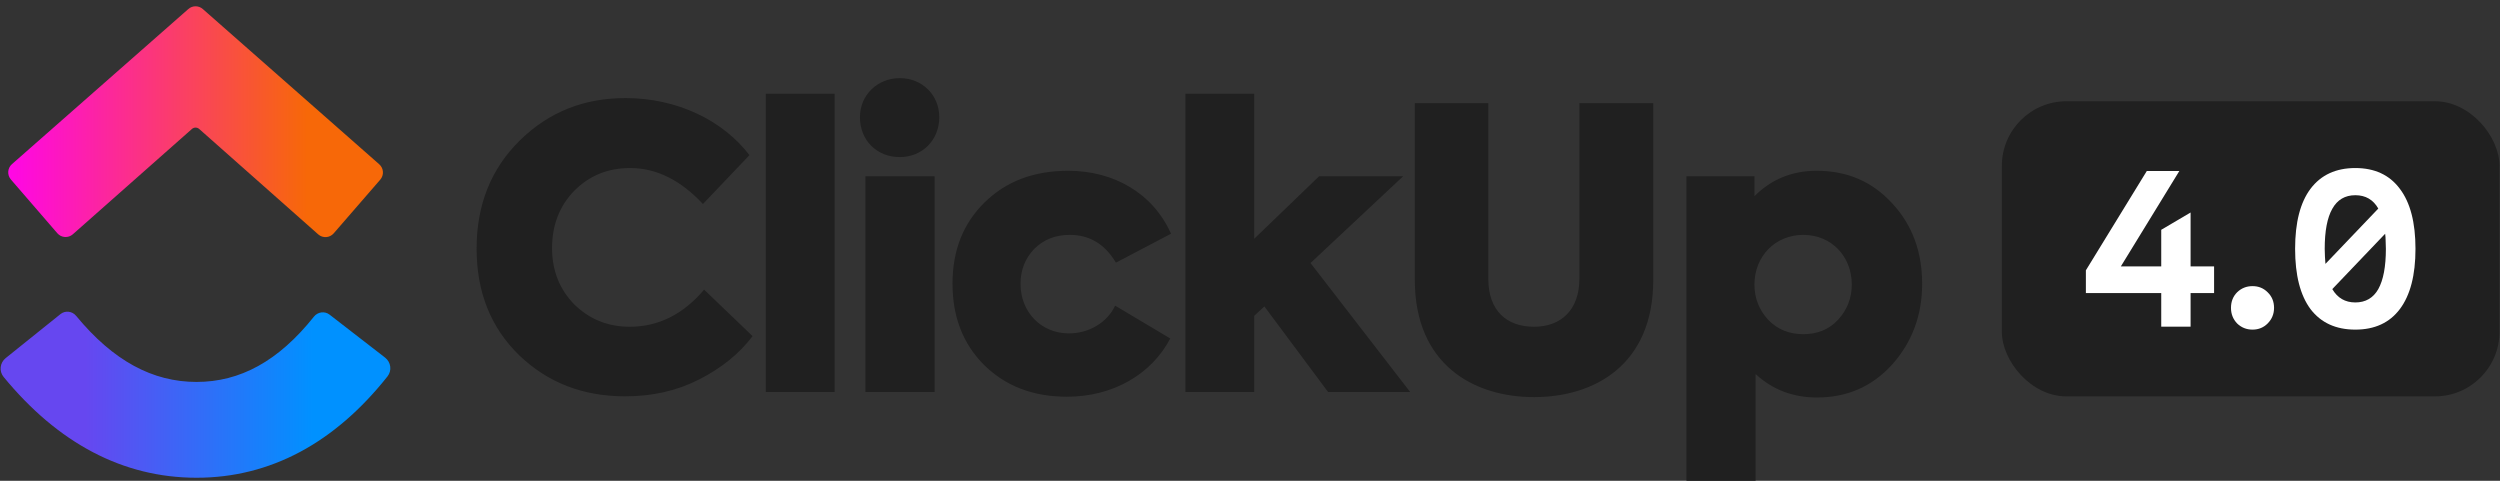
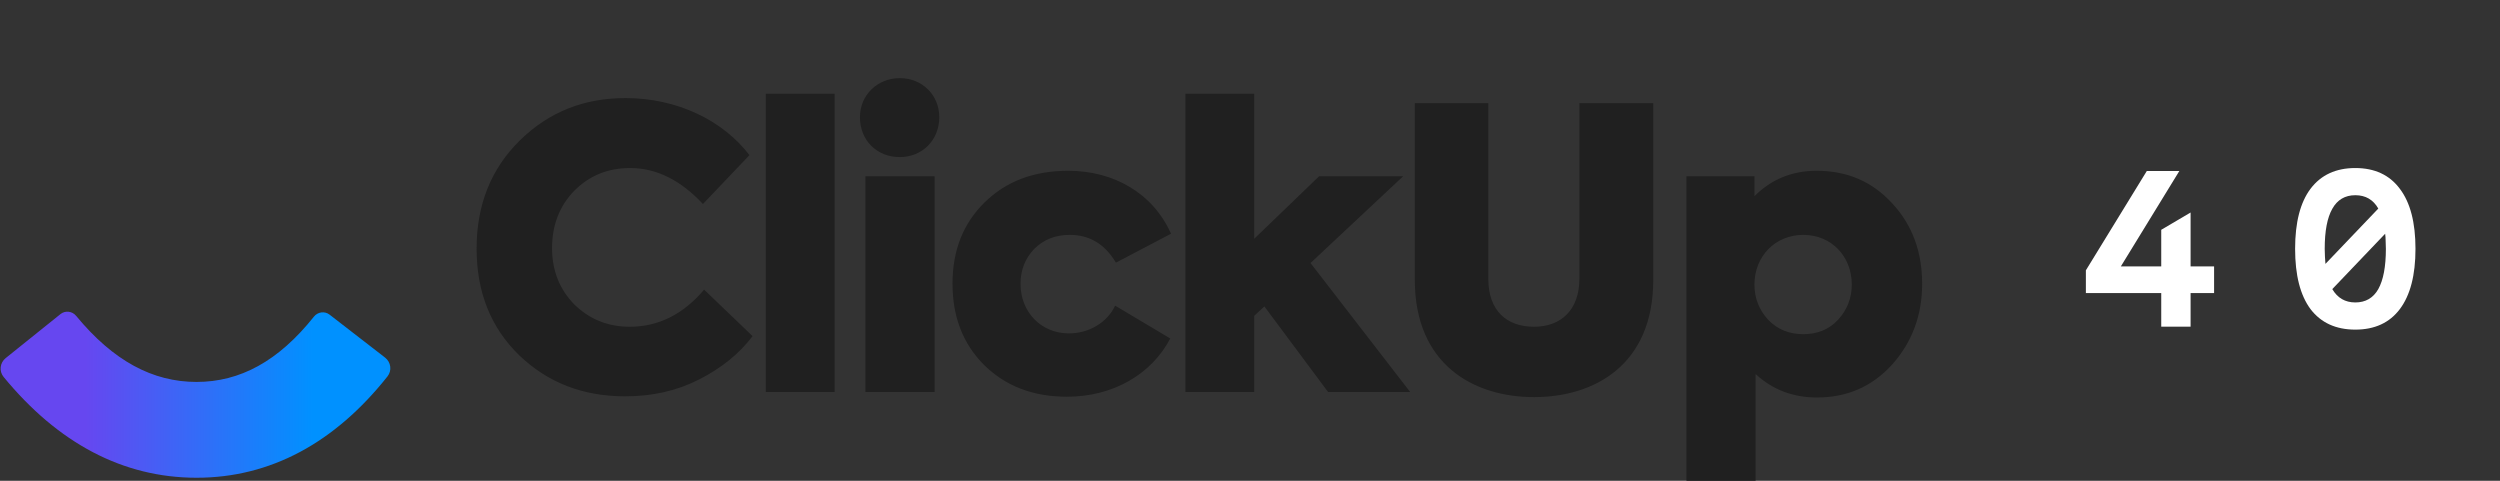
<svg xmlns="http://www.w3.org/2000/svg" width="208" height="40" viewBox="0 0 208 40" fill="none">
  <rect x="0" y="0" width="208" height="40" fill="#333333" stroke="none" />
  <path fill-rule="evenodd" clip-rule="evenodd" d="M0.298 31.358C-0.093 30.88 -0.007 30.178 0.474 29.792L5.031 26.133C5.429 25.813 6.01 25.885 6.334 26.279C9.43 30.037 12.715 31.777 16.351 31.777C19.962 31.777 23.157 30.062 26.118 26.345C26.435 25.946 27.015 25.864 27.419 26.176L32.038 29.751C32.526 30.129 32.625 30.829 32.242 31.313C27.865 36.837 22.506 39.748 16.351 39.748C10.214 39.748 4.808 36.856 0.298 31.358Z" fill="url(#paint0_linear_2675_60659)" />
-   <path fill-rule="evenodd" clip-rule="evenodd" d="M16.572 10.73C16.4 10.578 16.142 10.578 15.97 10.729L6.059 19.493C5.681 19.828 5.101 19.789 4.77 19.406L0.905 14.934C0.579 14.557 0.618 13.987 0.992 13.658L15.671 0.75C16.014 0.448 16.528 0.448 16.871 0.75L31.552 13.668C31.927 13.997 31.966 14.568 31.639 14.945L27.764 19.415C27.433 19.797 26.854 19.835 26.476 19.5L16.572 10.73Z" fill="url(#paint1_linear_2675_60659)" />
  <path d="M52.013 32.975C48.5 32.975 45.573 31.836 43.199 29.56C40.824 27.25 39.653 24.291 39.653 20.681C39.653 17.038 40.857 14.046 43.231 11.704C45.638 9.33 48.565 8.159 52.045 8.159C56.338 8.159 60.144 10.013 62.355 12.907L58.485 16.973C56.631 14.989 54.614 13.981 52.435 13.981C50.581 13.981 49.053 14.599 47.784 15.867C46.548 17.136 45.931 18.729 45.931 20.648C45.931 22.502 46.548 24.063 47.784 25.332C49.053 26.567 50.581 27.186 52.403 27.186C54.777 27.186 56.859 26.145 58.582 24.096L62.615 27.966C61.51 29.43 60.014 30.633 58.16 31.576C56.306 32.52 54.257 32.975 52.013 32.975ZM69.439 7.801V32.617H63.715V7.801H69.439ZM74.865 13.07C72.945 13.07 71.547 11.671 71.547 9.752C71.547 7.899 73.011 6.5 74.865 6.5C76.718 6.5 78.149 7.899 78.149 9.752C78.149 11.671 76.718 13.07 74.865 13.07ZM77.759 14.664V32.617H72.002V14.664H77.759ZM88.778 33.007C85.949 33.007 83.672 32.129 81.883 30.373C80.127 28.616 79.249 26.372 79.249 23.608C79.249 20.843 80.127 18.599 81.916 16.843C83.705 15.086 86.014 14.208 88.876 14.208C92.616 14.208 95.901 16.03 97.43 19.445L92.844 21.852C91.933 20.323 90.665 19.542 89.006 19.542C87.803 19.542 86.827 19.933 86.046 20.713C85.298 21.494 84.908 22.47 84.908 23.608C84.908 25.982 86.632 27.738 88.941 27.738C90.6 27.738 92.129 26.828 92.779 25.429L97.365 28.161C95.804 31.153 92.584 33.007 88.778 33.007ZM117.328 32.617H110.498L105.197 25.494L104.351 26.275V32.617H98.627V7.801H104.351V19.867L109.75 14.664H116.743L109.035 21.884L117.328 32.617ZM117.712 23.283V8.582H123.827V23.185C123.827 25.884 125.388 27.186 127.632 27.186C129.844 27.186 131.405 25.82 131.405 23.185V8.582H137.552V23.283C137.552 30.373 132.641 33.04 127.632 33.04C122.656 33.04 117.712 30.373 117.712 23.283ZM151.141 14.208C153.71 14.208 155.792 15.119 157.451 16.94C159.11 18.729 159.923 20.973 159.923 23.608C159.923 26.242 159.077 28.486 157.418 30.34C155.76 32.162 153.678 33.072 151.174 33.072C149.19 33.072 147.466 32.422 146.067 31.121V40H140.311V14.664H145.97V16.322C147.368 14.924 149.092 14.208 151.141 14.208ZM154.068 23.673C154.068 21.331 152.377 19.542 150.035 19.542C147.694 19.542 145.97 21.331 145.97 23.673C145.97 24.811 146.36 25.787 147.108 26.6C147.889 27.413 148.864 27.803 150.035 27.803C151.206 27.803 152.182 27.413 152.93 26.6C153.678 25.787 154.068 24.811 154.068 23.673Z" fill="#202020" />
-   <rect x="166.554" y="8.424" width="41.404" height="24.556" rx="5.377" fill="#202020" />
  <path d="M179.815 27.177V24.381H173.545V22.49L178.614 14.227H181.321L176.456 22.162H179.815V19.119L182.257 17.68V22.162H184.212V24.381H182.257V27.177H179.815Z" fill="white" />
-   <path d="M187.409 27.424C186.907 27.424 186.48 27.252 186.127 26.91C185.788 26.553 185.618 26.122 185.618 25.615C185.618 25.094 185.788 24.662 186.127 24.32C186.48 23.977 186.907 23.806 187.409 23.806C187.911 23.806 188.332 23.977 188.671 24.32C189.024 24.662 189.201 25.094 189.201 25.615C189.201 26.122 189.024 26.553 188.671 26.91C188.332 27.252 187.911 27.424 187.409 27.424Z" fill="white" />
  <path d="M195.961 27.424C194.346 27.424 193.104 26.855 192.235 25.718C191.38 24.566 190.953 22.895 190.953 20.702C190.953 18.51 191.38 16.845 192.235 15.707C193.104 14.556 194.346 13.981 195.961 13.981C197.576 13.981 198.811 14.556 199.666 15.707C200.534 16.845 200.968 18.51 200.968 20.702C200.968 22.895 200.534 24.566 199.666 25.718C198.811 26.855 197.576 27.424 195.961 27.424ZM195.961 25.163C196.816 25.163 197.453 24.793 197.874 24.053C198.295 23.299 198.505 22.182 198.505 20.702C198.505 20.469 198.498 20.25 198.485 20.044C198.485 19.839 198.471 19.64 198.444 19.448L194.047 24.053C194.481 24.793 195.119 25.163 195.961 25.163ZM193.477 21.956L197.874 17.352C197.453 16.612 196.816 16.242 195.961 16.242C195.106 16.242 194.468 16.619 194.047 17.372C193.626 18.112 193.416 19.222 193.416 20.702C193.416 20.921 193.423 21.141 193.436 21.36C193.45 21.565 193.464 21.764 193.477 21.956Z" fill="white" />
  <defs>
    <linearGradient id="paint0_linear_2675_60659" x1="-0.392" y1="20.087" x2="32.916" y2="20.087" gradientUnits="userSpaceOnUse">
      <stop offset="0.226" stop-color="#6647F0" />
      <stop offset="0.793" stop-color="#0091FF" />
    </linearGradient>
    <linearGradient id="paint1_linear_2675_60659" x1="-0.392" y1="19.763" x2="32.916" y2="19.763" gradientUnits="userSpaceOnUse">
      <stop stop-color="#FF02F0" />
      <stop offset="0.779" stop-color="#F76808" />
      <stop offset="1" stop-color="#F76808" />
    </linearGradient>
  </defs>
</svg>